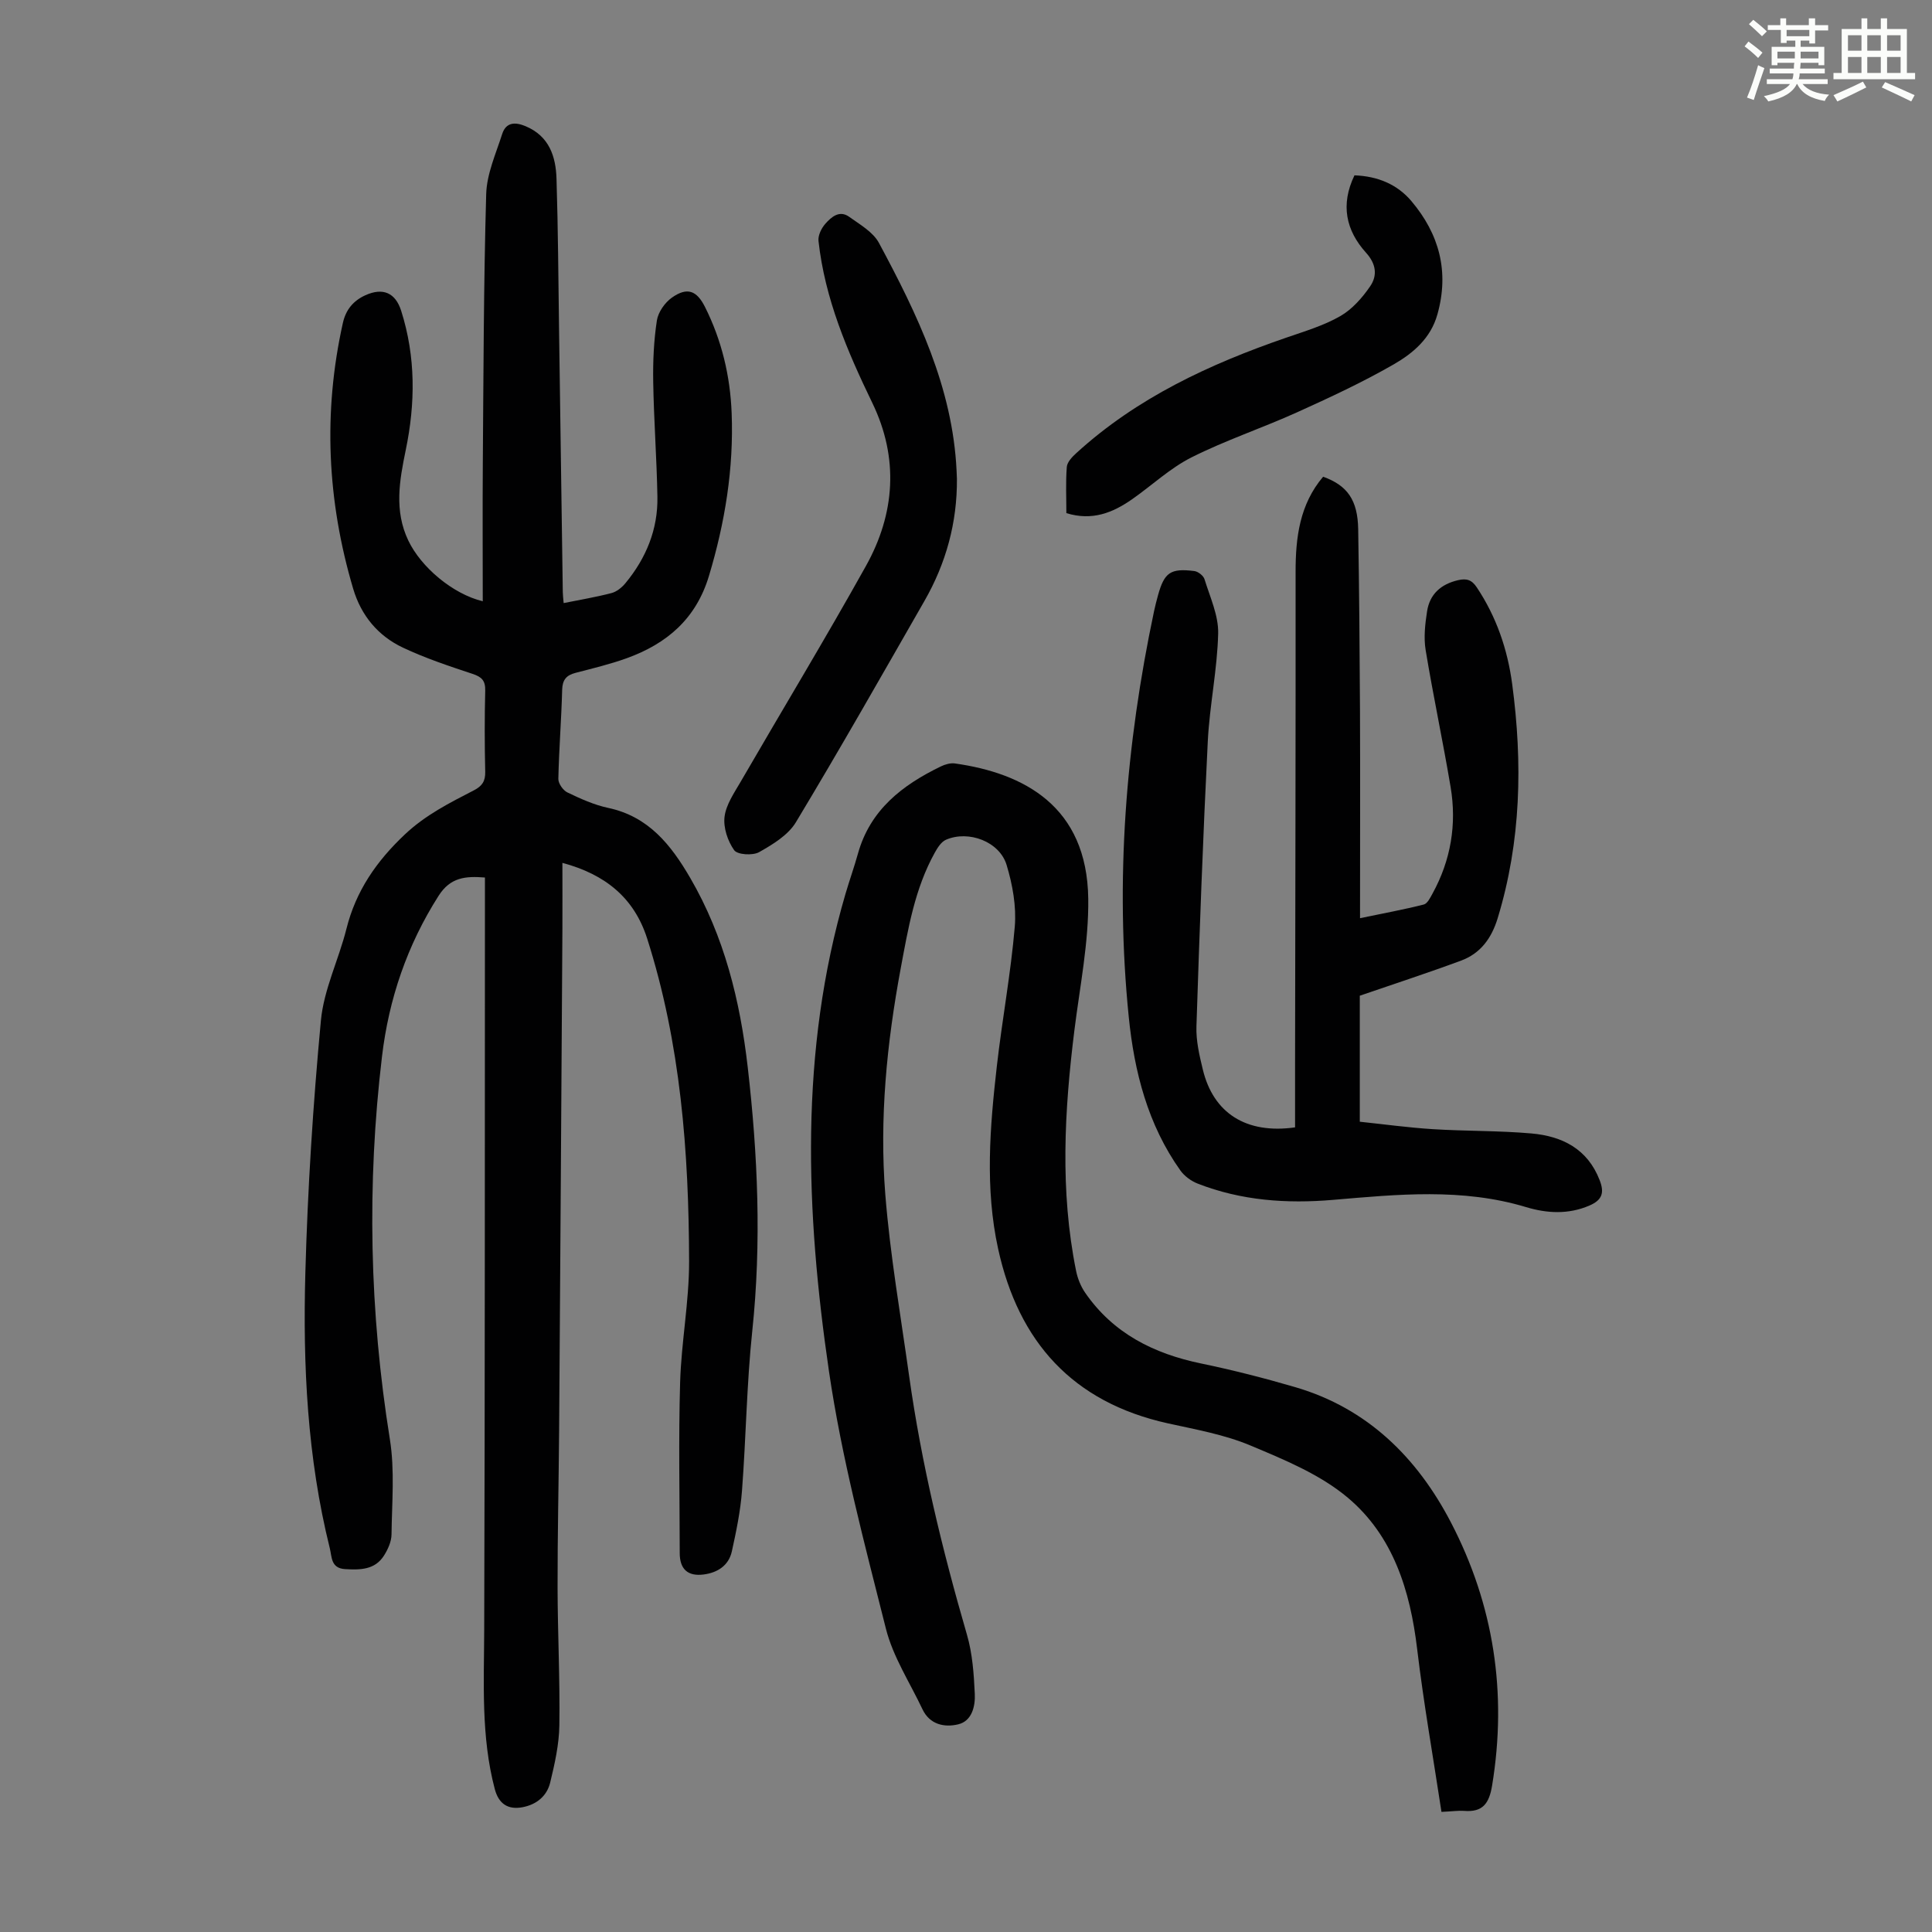
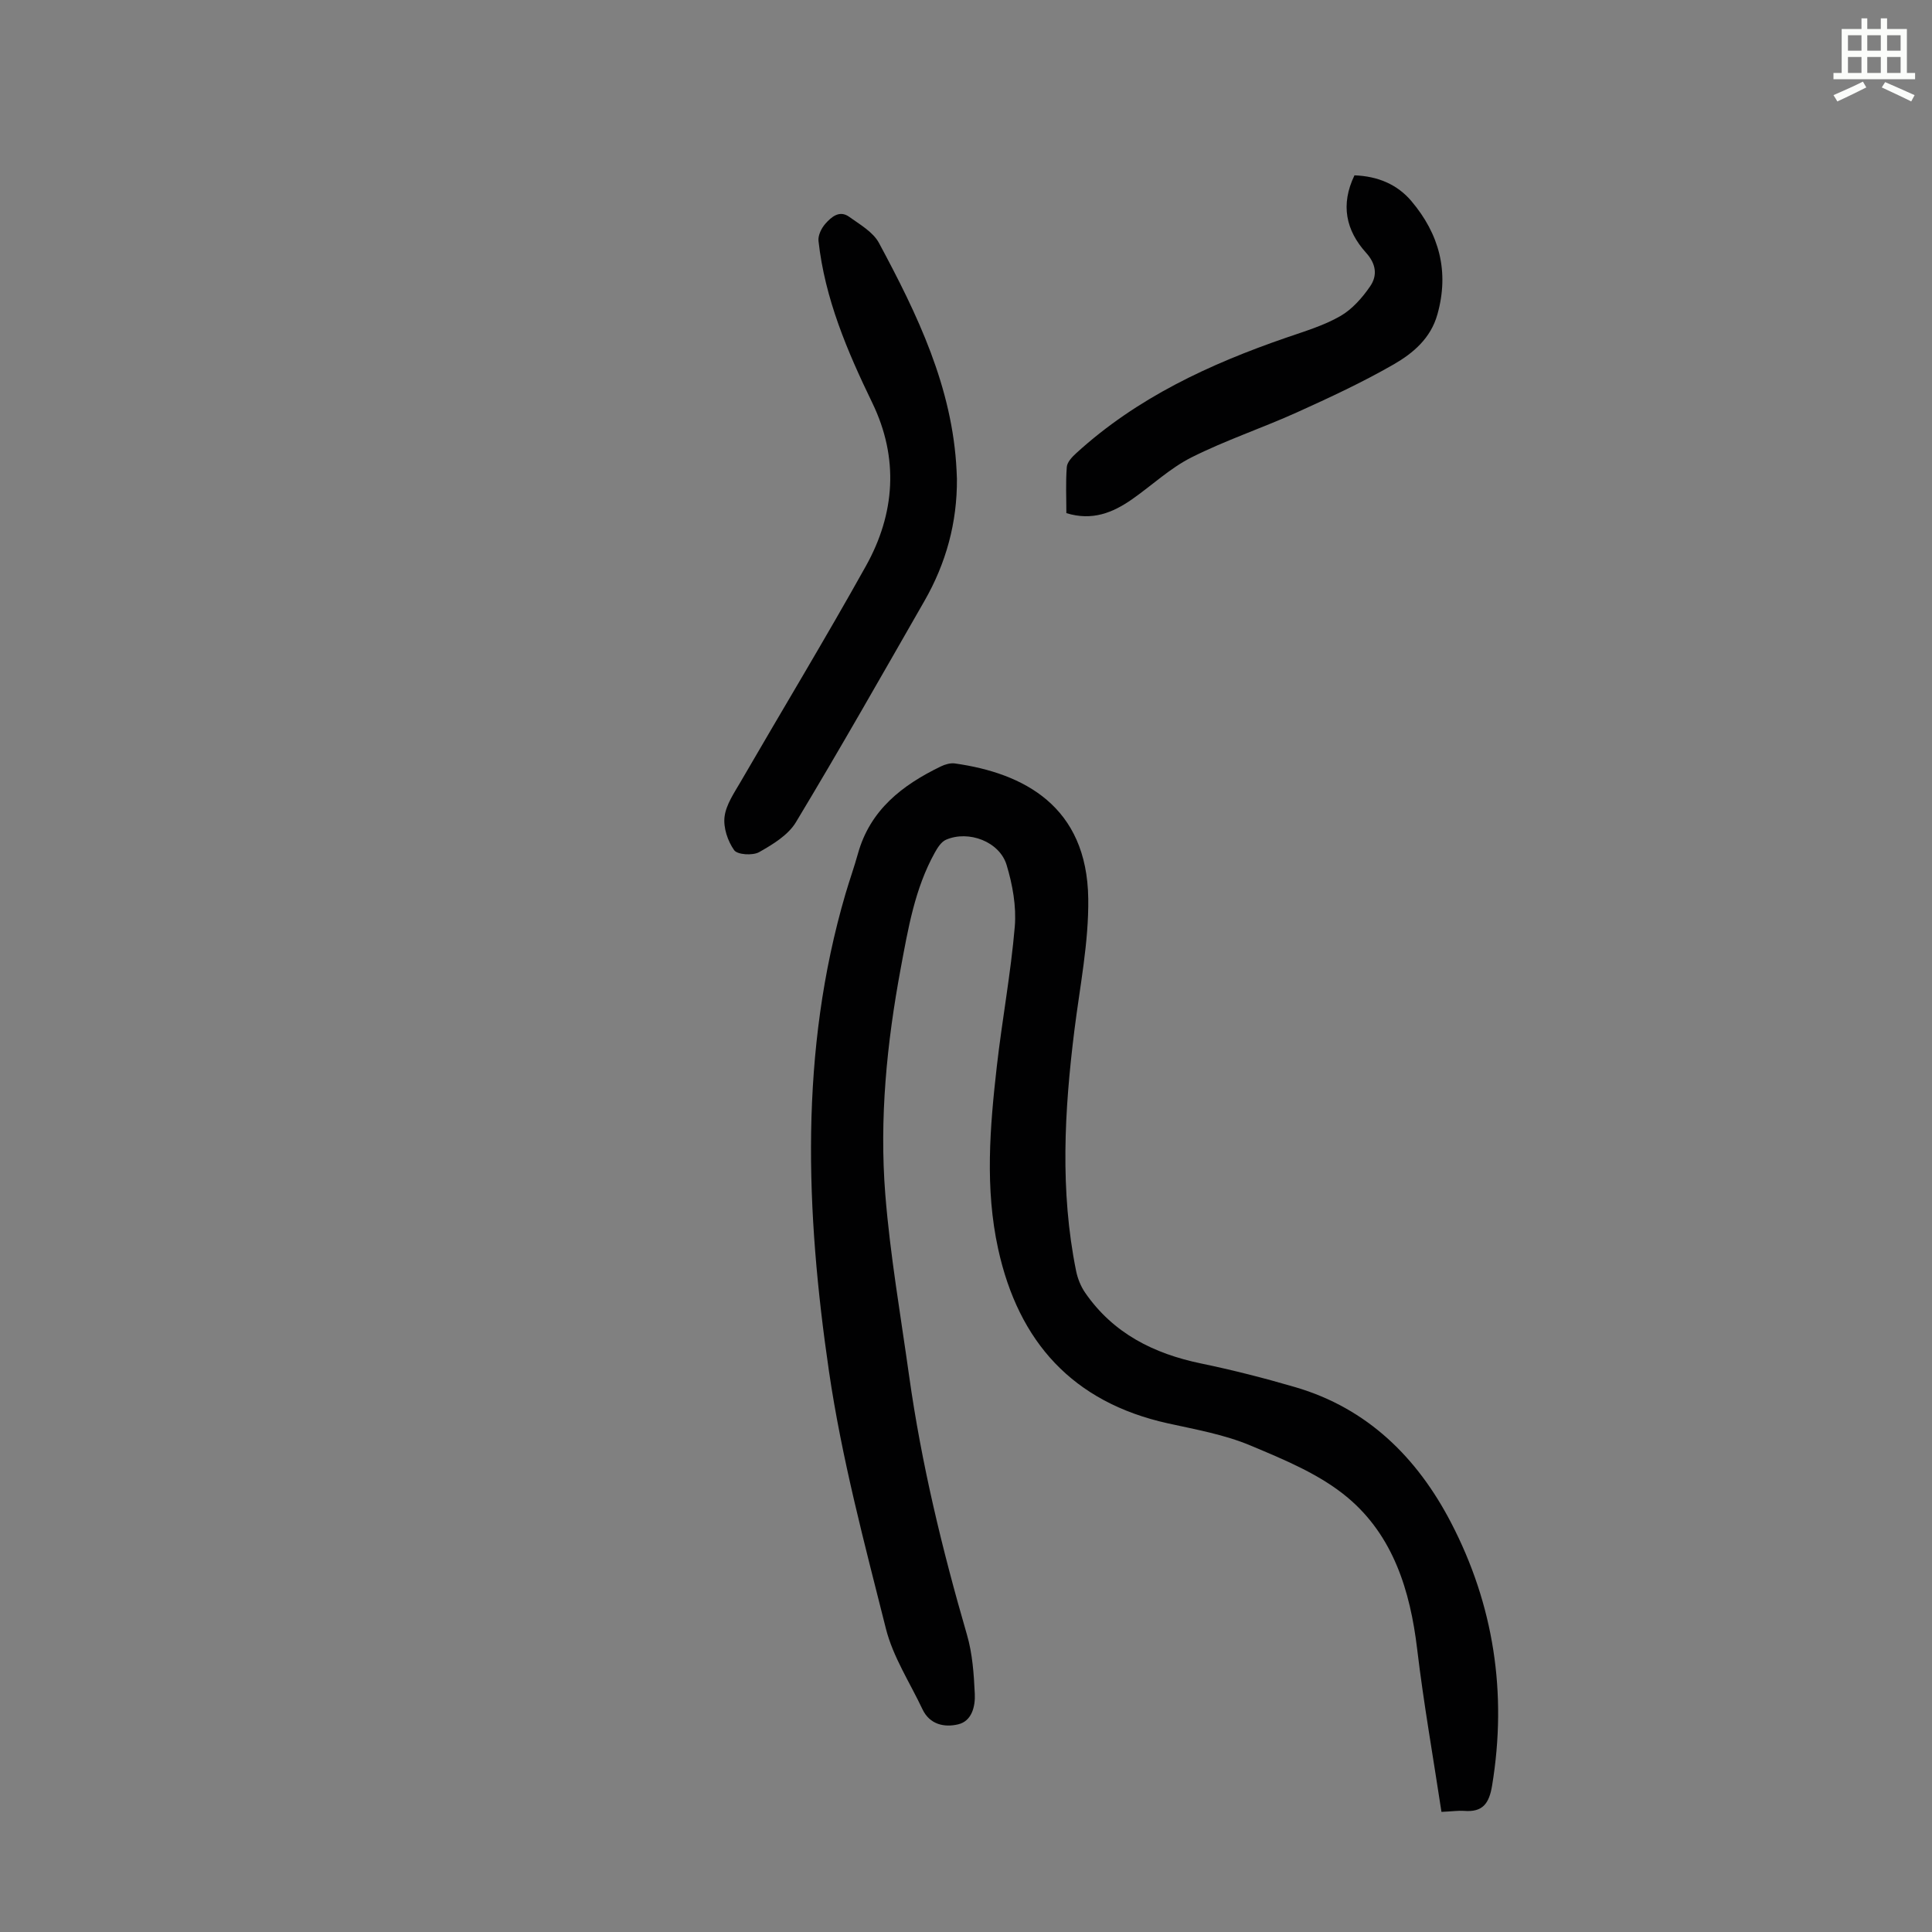
<svg xmlns="http://www.w3.org/2000/svg" enable-background="new 0 0 400 400" viewBox="0 0 400 400">
  <rect x="0" y="0" width="400" height="400" fill="#808080" stroke="none" />
-   <path d="m361.2 9.6.8-1c.9.7 1.9 1.4 2.9 2.3l-.9 1.1c-1-1-2-1.8-2.8-2.4zm.5 10.6c.9-2.1 1.6-4.3 2.3-6.7.4.2.8.4 1.3.6-.7 2.1-1.5 4.3-2.2 6.6zm.4-15.2.9-.9c1 .8 2 1.6 2.8 2.4l-1 1c-.9-.9-1.8-1.7-2.7-2.5zm12.5-1.2h1.2v1.4h2.7v1.1h-2.7v2.7h-1.2v-.6h-1.8v1.3h4.9v3.8h-1.2v-.5h-3.7c0 .4-.1.9-.1 1.2h5.1v1h-5.2c0 .5-.1.9-.2 1.2h6v1h-5.2c1.1 1.3 2.9 2 5.5 2.2-.4.4-.7.8-.9 1.3-2.9-.5-4.8-1.6-5.7-3.5h-.1c-.8 1.7-2.7 2.9-5.9 3.6-.2-.4-.6-.8-.9-1.1 2.8-.6 4.6-1.4 5.4-2.5h-4.8v-1h5.3c.1-.3.2-.7.2-1.2h-4.9v-1h5c0-.4 0-.8.1-1.2h-3.5v.5h-1.2v-3.8h4.9v-1.3h-1.8v.5h-1.2v-2.7h-2.7v-1h2.6v-1.4h1.2v1.4h4.7v-1.4zm-6.6 8.3h3.6c0-.4 0-.9 0-1.4h-3.6zm1.9-4.6h4.7v-1.3h-4.7zm6.6 3.2h-3.7v1.4h3.7z" fill="#fbfcfa" />
  <path d="m385.3 3.8h1.3v2.2h2.8v-2.2h1.3v2.2h4.1v9.1h1.7v1.3h-16.9v-1.3h1.7v-9.1h4.1v-2.2zm.4 13.1.7 1.2c-1.8.9-3.8 1.9-6 2.9-.2-.4-.5-.8-.8-1.3 2.3-1 4.3-1.9 6.1-2.8zm-3.1-6.4h2.8v-3.2h-2.8zm0 4.6h2.8v-3.3h-2.8zm4-4.6h2.8v-3.2h-2.8zm0 4.6h2.8v-3.3h-2.8zm3.7 1.9c2.1.9 4.1 1.8 6.1 2.7l-.7 1.3c-2.2-1.1-4.2-2-6.1-2.9zm3.2-9.7h-2.8v3.2h2.8zm-2.8 7.8h2.8v-3.3h-2.8z" fill="#fbfcfa" />
  <g fill="#010102">
-     <path d="m116.44 178.65c0 4.81.02 9.25 0 13.69-.22 34.59-.43 69.18-.68 103.78-.08 10.86-.34 21.71-.32 32.57.02 9.51.51 19.02.37 28.52-.06 3.96-.96 7.97-1.9 11.85-.67 2.77-2.79 4.54-5.69 5.1-3.07.59-4.98-.72-5.78-3.75-2.87-10.87-2.23-21.95-2.19-33.03.16-51.06.12-102.11.15-153.17 0-.77 0-1.53 0-2.53-4.03-.32-7.15-.05-9.59 3.78-6.52 10.22-10.31 21.39-11.72 33.26-3.16 26.47-2.6 52.89 1.63 79.27 1.03 6.43.42 13.14.34 19.71-.02 1.47-.74 3.07-1.55 4.35-1.88 2.98-4.91 3-8.06 2.82-2.98-.18-2.72-2.54-3.17-4.33-4.66-18.73-5.59-37.86-5.06-57.01.48-17.44 1.59-34.88 3.22-52.24.6-6.43 3.68-12.59 5.28-18.97 1.96-7.86 6.21-14 12.09-19.55 4.29-4.05 9.27-6.54 14.3-9.14 1.73-.89 2.39-1.9 2.35-3.85-.13-5.6-.14-11.2 0-16.79.05-2.09-.73-2.85-2.65-3.48-4.86-1.61-9.76-3.24-14.38-5.42-5.15-2.43-8.65-6.62-10.31-12.2-5.38-18.16-6.27-36.49-2.13-55.03.61-2.74 2.16-4.6 4.65-5.73 3.63-1.65 6.23-.53 7.42 3.22 3.03 9.53 2.95 19.17.94 28.85-1.3 6.3-2.42 12.53.54 18.72 2.62 5.49 9.15 11.04 15.41 12.57 0-9.48-.06-18.85.01-28.22.14-18.69.17-37.39.7-56.08.12-4.18 2-8.35 3.31-12.44.79-2.46 2.67-2.54 4.87-1.61 4.87 2.05 6.24 6.25 6.38 10.88.33 10.5.38 21.02.53 31.53.26 18.02.51 36.04.77 54.06.01.66.1 1.31.18 2.25 3.41-.69 6.69-1.23 9.9-2.07 1.08-.28 2.17-1.17 2.9-2.06 4.27-5.17 6.73-11.12 6.61-17.87-.14-7.94-.74-15.88-.87-23.82-.07-4.23.12-8.51.76-12.69.27-1.74 1.67-3.73 3.15-4.76 3.15-2.2 5.1-1.44 6.81 1.96 3.47 6.91 5.22 14.29 5.52 21.96.45 11.5-1.38 22.69-4.7 33.73-2.67 8.89-8.72 14.03-17 17.03-3.46 1.25-7.07 2.11-10.63 3.04-1.88.49-2.7 1.42-2.76 3.5-.16 6.15-.66 12.3-.79 18.45-.02.95.98 2.38 1.88 2.81 2.71 1.3 5.53 2.58 8.45 3.2 8.35 1.78 12.99 7.65 16.97 14.49 7.06 12.14 10.33 25.43 11.91 39.19 2.09 18.16 2.87 36.33.94 54.61-1.16 10.99-1.29 22.08-2.13 33.11-.32 4.21-1.19 8.4-2.1 12.53-.65 2.94-2.98 4.41-5.83 4.78-3.32.43-4.96-1.13-4.96-4.44-.01-11.76-.26-23.52.08-35.27.24-8.37 1.87-16.71 1.86-25.07-.05-22.65-1.74-45.16-8.7-66.94-2.69-8.36-8.63-13.23-17.53-15.61z" />
    <path d="m298.44 375.13c-1.74-11.48-3.71-22.59-5.04-33.77-1.44-12.06-4.97-23.38-14.33-31.26-5.73-4.83-13.15-7.88-20.19-10.83-5.4-2.27-11.35-3.31-17.12-4.59-19.66-4.36-30.89-16.84-35.11-36.13-2.75-12.56-1.7-25.18-.27-37.77 1.1-9.67 2.9-19.26 3.72-28.94.35-4.19-.46-8.68-1.69-12.75-1.46-4.85-7.88-7.26-12.55-5.23-.98.42-1.74 1.63-2.31 2.65-4.15 7.46-5.53 15.74-7.07 24-2.88 15.48-4.43 31.09-3.19 46.76 1 12.58 3.18 25.06 4.93 37.57 2.55 18.19 6.86 35.99 11.98 53.62 1.14 3.91 1.43 8.14 1.62 12.24.12 2.55-.58 5.63-3.45 6.31-2.81.67-5.87.07-7.38-3.12-2.61-5.53-6.1-10.85-7.57-16.68-4.44-17.64-9.16-35.33-11.79-53.29-4.83-33.04-6.15-66.21 3.42-98.86.82-2.79 1.8-5.53 2.58-8.33 2.53-9.07 9.19-14.19 17.16-18.05.87-.42 1.96-.74 2.88-.62 14.26 2 27.39 8.83 27.64 27.99.12 9.08-1.74 18.2-2.87 27.28-2.07 16.62-3 33.22.35 49.78.32 1.59.97 3.22 1.89 4.55 5.81 8.41 14.19 12.6 23.98 14.63 6.56 1.36 13.06 3.02 19.49 4.9 15.01 4.38 25.31 14.65 32.27 28.05 8.86 17.04 11.65 35.29 8.51 54.4-.61 3.75-1.94 5.61-5.84 5.28-1.18-.08-2.41.11-4.65.21z" />
-     <path d="m268.13 233.41c0-4.24-.01-8.57 0-12.9.05-34.03.13-68.06.11-102.09-.01-7.2.86-14.01 5.7-19.72 5.04 1.81 7.16 4.85 7.26 10.88.2 12.42.31 24.85.37 37.27.06 14.21.01 28.41.01 43.25 4.84-1.01 9.06-1.78 13.2-2.83.75-.19 1.34-1.42 1.81-2.27 3.8-6.92 5.04-14.34 3.74-22.07-1.59-9.48-3.61-18.89-5.17-28.37-.42-2.58-.11-5.36.3-7.99.55-3.55 2.85-5.62 6.41-6.45 1.79-.41 2.84-.08 3.89 1.5 4.06 6.09 6.36 12.83 7.32 19.99 2.18 16.35 1.86 32.57-3.01 48.52-1.27 4.15-3.56 7.27-7.56 8.75-6.78 2.52-13.66 4.75-20.98 7.27v26.09c4.96.52 10.02 1.22 15.11 1.54 6.81.43 13.66.29 20.44.89 6.34.56 11.6 3.18 14.11 9.67.98 2.52.61 4.07-2.08 5.24-4.4 1.91-8.87 1.63-13.15.34-13.23-3.99-26.59-2.64-39.96-1.5-9.61.82-19 .16-28.04-3.37-1.35-.53-2.73-1.54-3.57-2.71-6.76-9.49-9.55-20.47-10.69-31.76-2.86-28.28-.64-56.31 5.24-84.07.23-1.09.52-2.18.81-3.25 1.31-4.74 2.58-5.65 7.53-5.03.78.1 1.88.96 2.1 1.69 1.14 3.7 2.91 7.5 2.83 11.22-.18 7.46-1.77 14.87-2.15 22.33-.99 19.67-1.71 39.35-2.35 59.03-.1 2.96.61 6.01 1.32 8.93 2.18 9.05 8.99 13.41 19.1 11.98z" />
    <path d="m198.12 99.13c.07 9.05-2.25 17.49-6.73 25.3-8.78 15.32-17.5 30.69-26.61 45.81-1.6 2.66-4.79 4.59-7.62 6.19-1.32.74-4.49.54-5.16-.41-1.34-1.88-2.27-4.68-1.99-6.92.31-2.51 1.99-4.93 3.33-7.24 8.63-14.9 17.55-29.63 25.93-44.66 6.07-10.87 6.85-22.39 1.33-33.79-5.19-10.72-9.82-21.57-11.14-33.53-.12-1.14.6-2.63 1.41-3.54 1.23-1.4 2.92-2.9 4.93-1.46 2.23 1.6 4.96 3.15 6.18 5.42 7.95 14.8 15.25 29.9 16.07 47.16.02.55.05 1.11.07 1.67z" />
    <path d="m280.43 36.3c4.84.18 8.86 1.88 11.78 5.33 5.77 6.82 7.88 14.6 5.39 23.46-1.39 4.97-5.04 8.04-9.05 10.35-6.45 3.71-13.23 6.86-20.02 9.93-7.22 3.26-14.79 5.78-21.85 9.33-4.43 2.23-8.18 5.79-12.3 8.67-3.97 2.77-8.22 4.52-13.6 2.87 0-3.17-.16-6.38.09-9.56.08-1.01 1.11-2.09 1.96-2.86 12.56-11.47 27.6-18.44 43.47-23.91 3.79-1.31 7.73-2.48 11.17-4.45 2.47-1.41 4.58-3.81 6.21-6.19 1.51-2.2 1.27-4.61-.86-6.95-4.15-4.6-5.33-9.93-2.39-16.02z" />
  </g>
</svg>